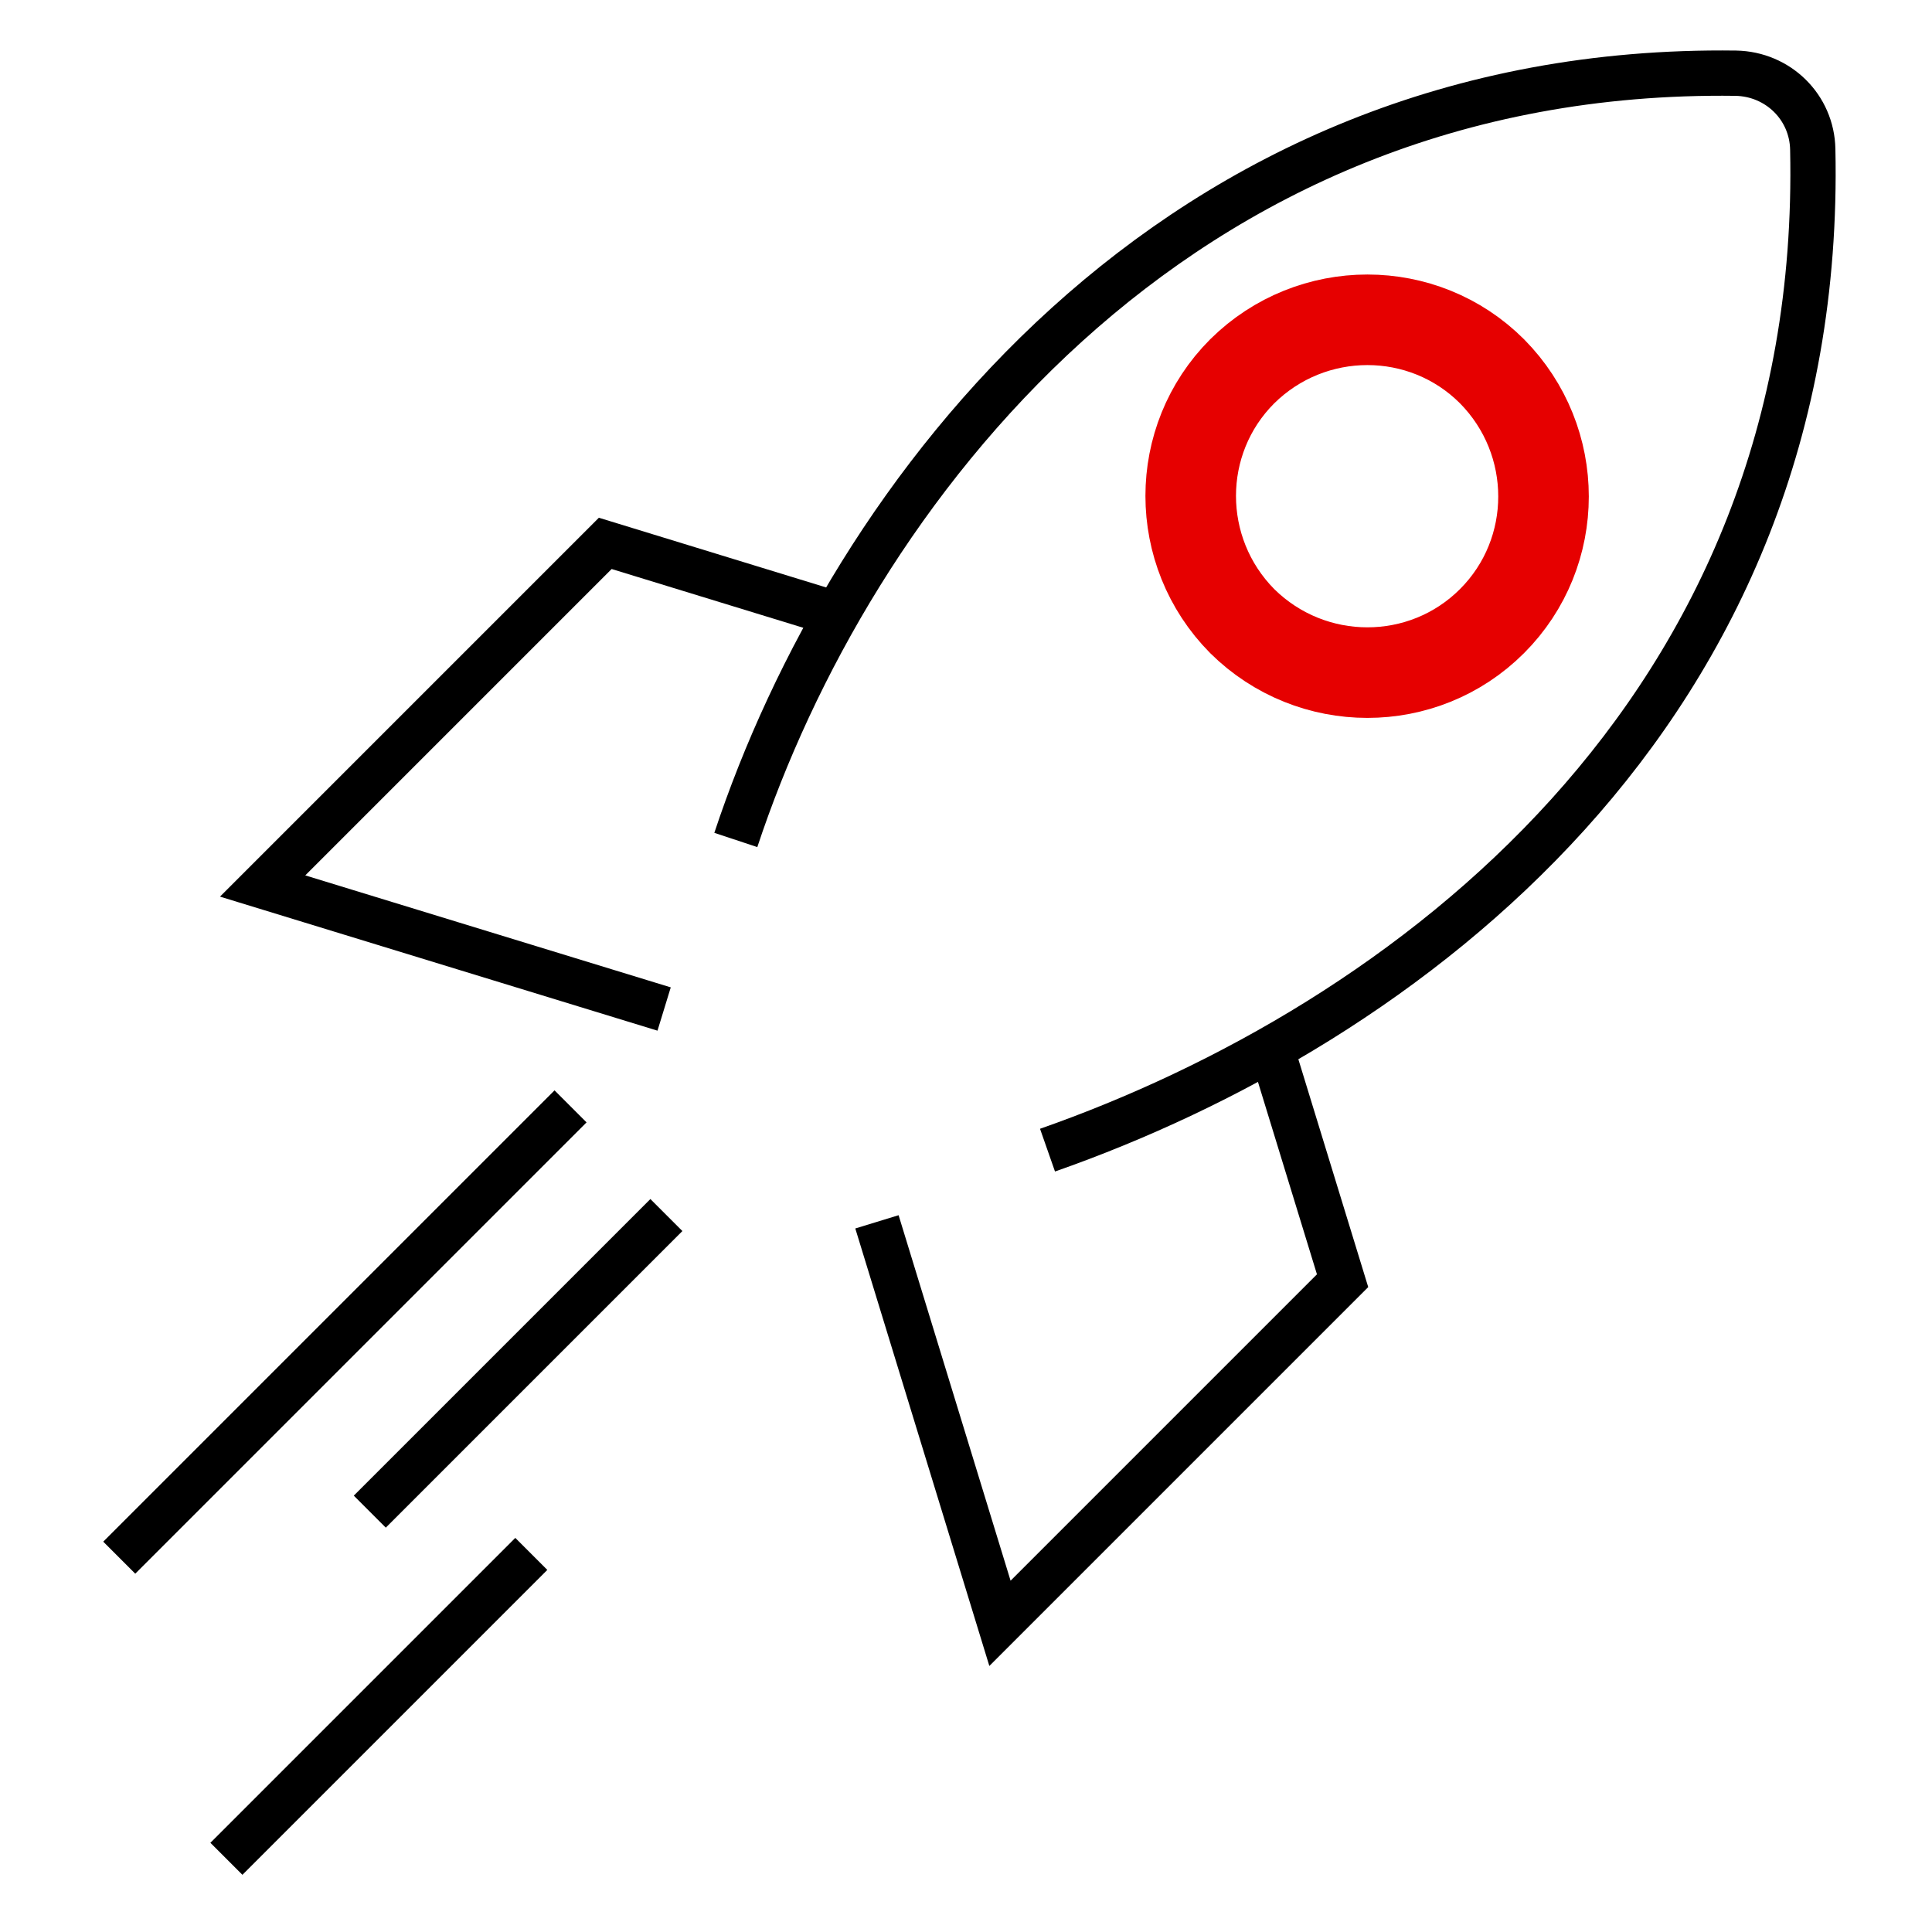
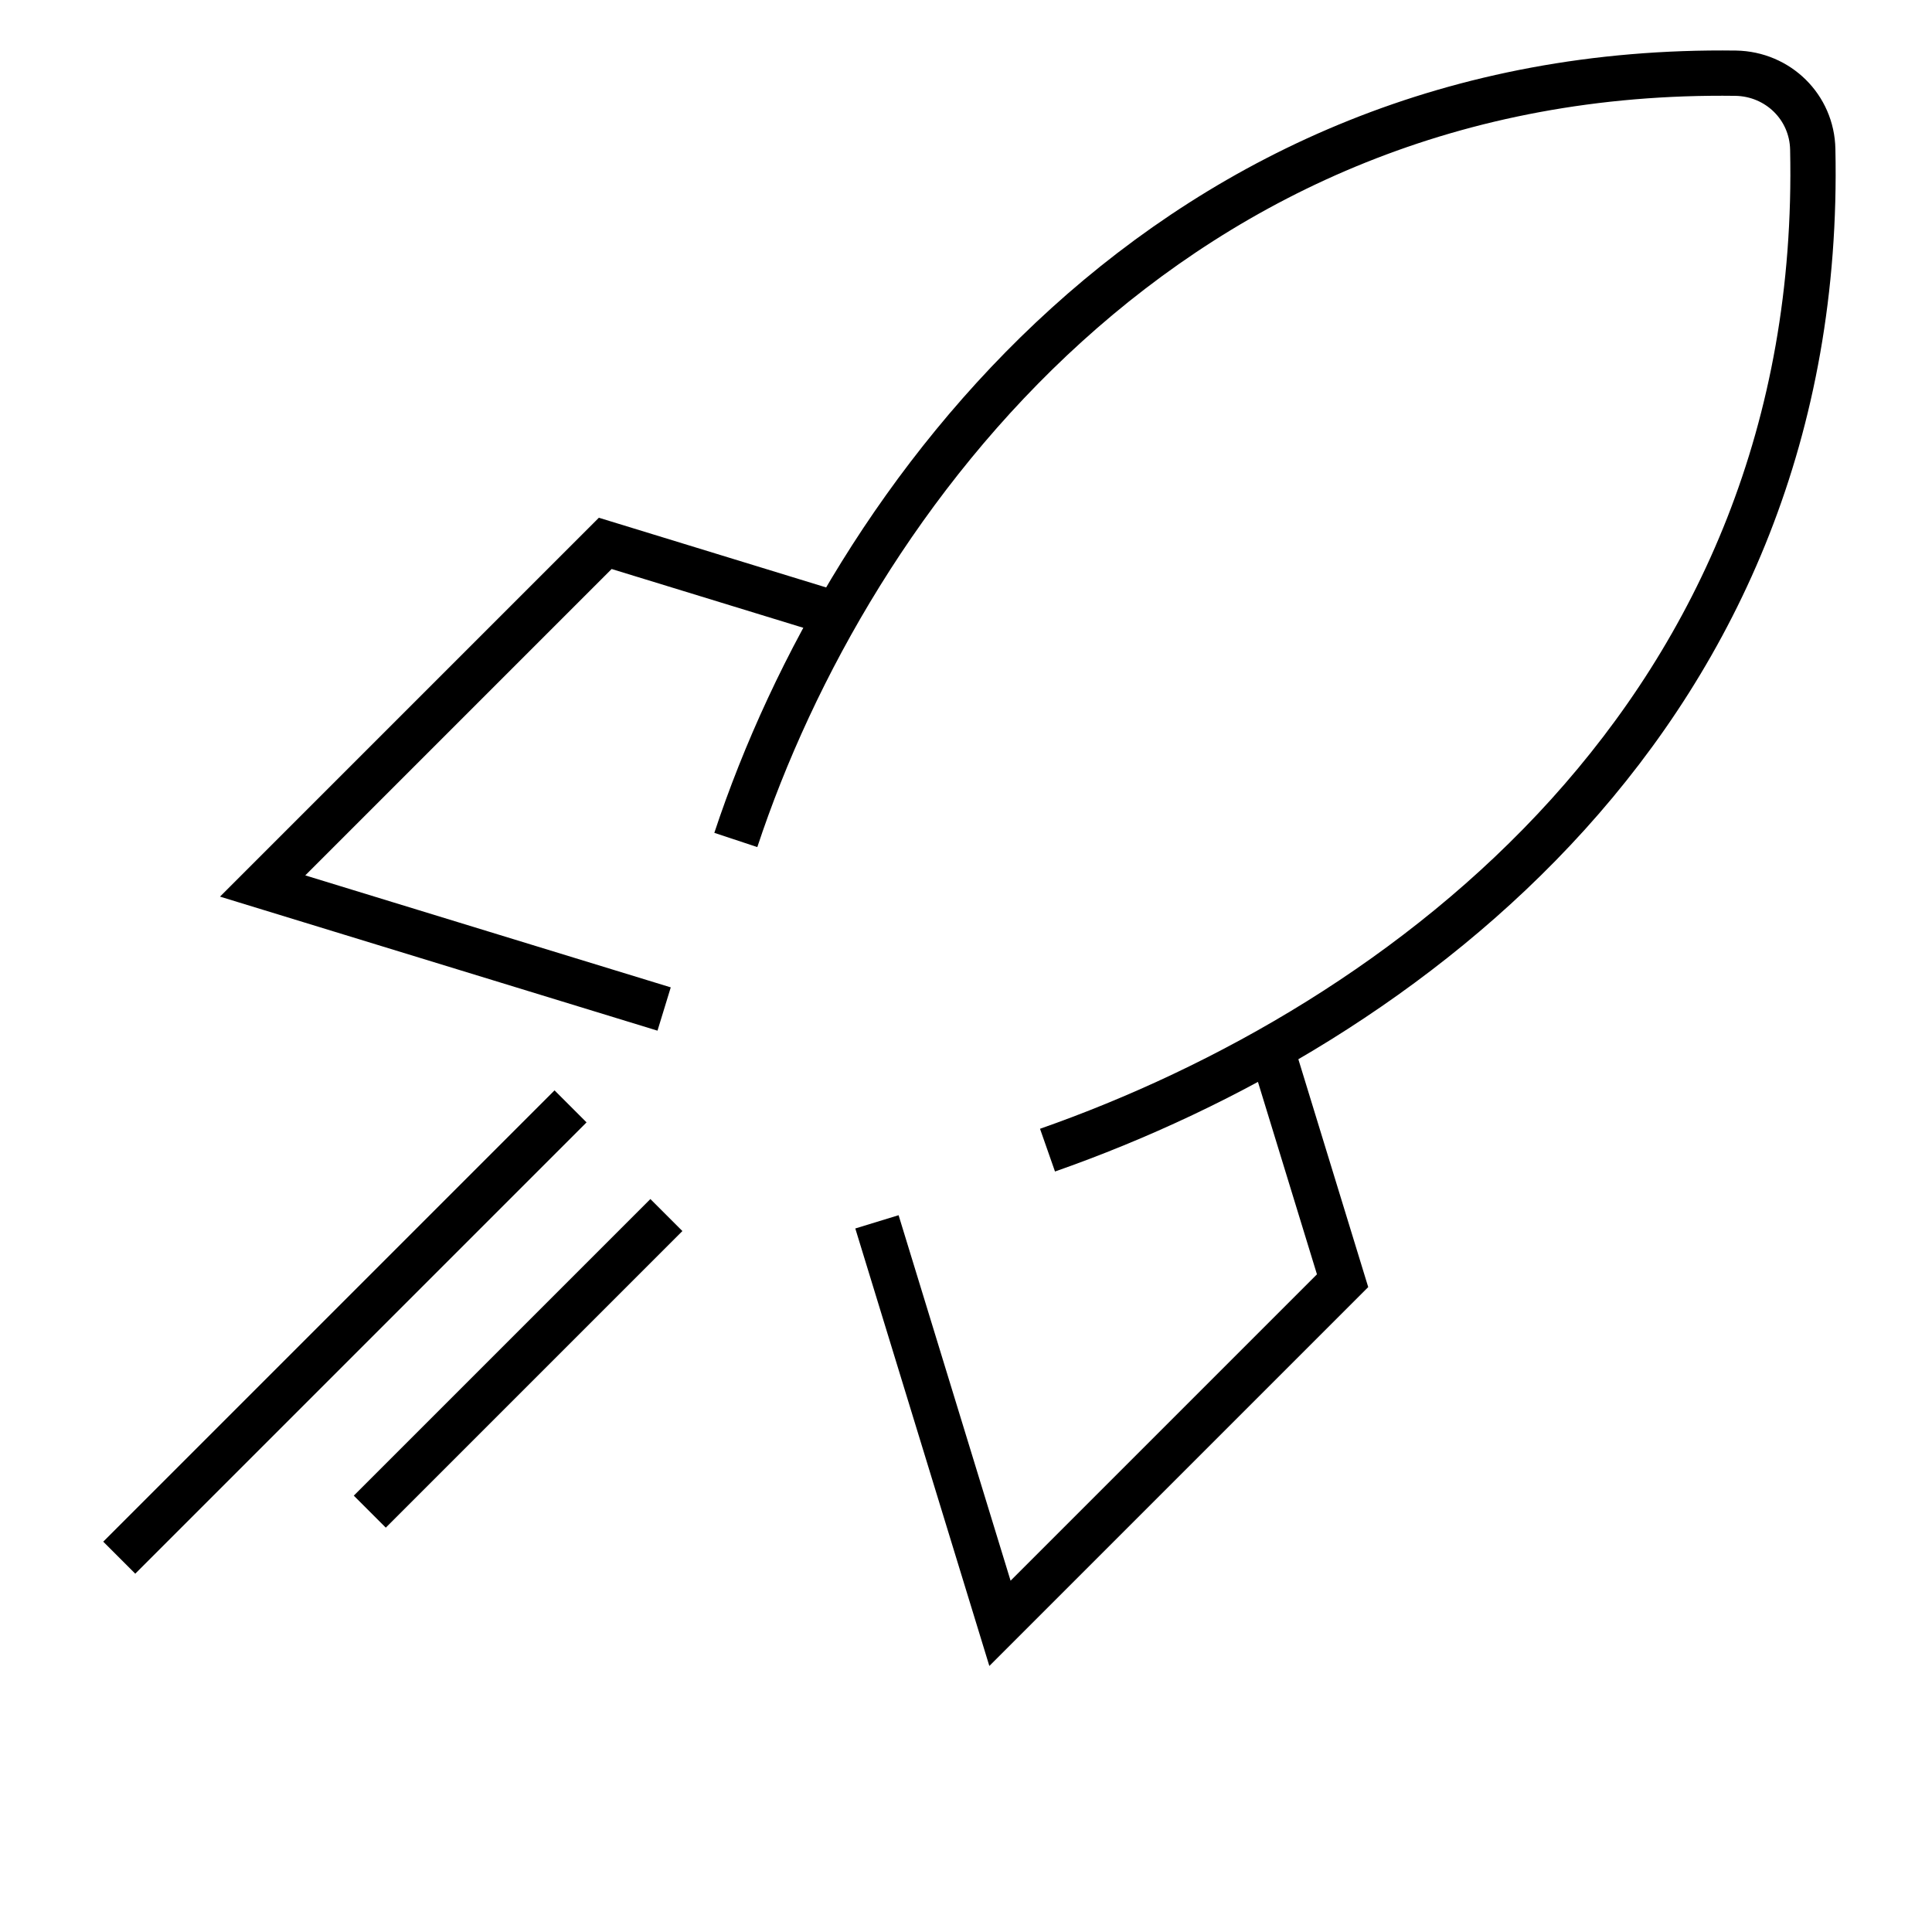
<svg xmlns="http://www.w3.org/2000/svg" viewBox="0 0 256 256">
  <style />
  <g id="Icons">
    <g id="Start_Up_x2C__Startup_x2C__Start-up_x2C__Rocket" fill="none" stroke-miterlimit="10">
-       <path stroke="#e60000" stroke-width="12" d="M197.7 82.3c9.1-9.1 9.1-23.9 0-33.1-9.1-9.1-23.9-9.1-33.1 0-9.1 9.1-9.1 23.9 0 33.1 9.2 9.1 24 9.1 33.1 0h0z" />
-       <path stroke="#000" stroke-width="6" d="M97.5 111.3C112.6 65.7 155.2 8.7 230 9.7c5.6.1 10.1 4.5 10.2 10.1 1.6 74.7-54.3 116.1-101.4 132.6h0m-28.6-71.2l-30-9.2-45.4 45.4L88 133.7m80.7 6l9.2 30-45.4 45.4-16.3-53.2m-40.6-15.3l-59.8 59.8M88.3 161L49 200.3m21.4 5.6L30 246.3" />
+       <path stroke="#000" stroke-width="6" d="M97.5 111.3C112.6 65.7 155.2 8.7 230 9.7c5.6.1 10.1 4.5 10.2 10.1 1.6 74.7-54.3 116.1-101.4 132.6h0m-28.6-71.2l-30-9.2-45.4 45.4L88 133.7m80.7 6l9.2 30-45.4 45.4-16.3-53.2m-40.6-15.3l-59.8 59.8M88.3 161L49 200.3m21.4 5.6" />
    </g>
  </g>
</svg>